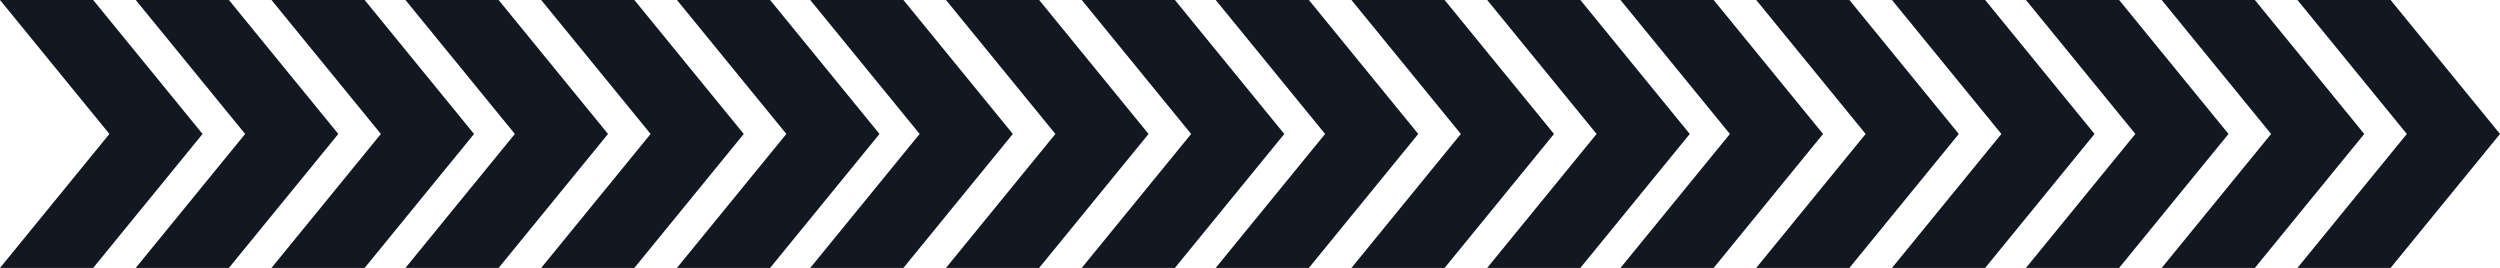
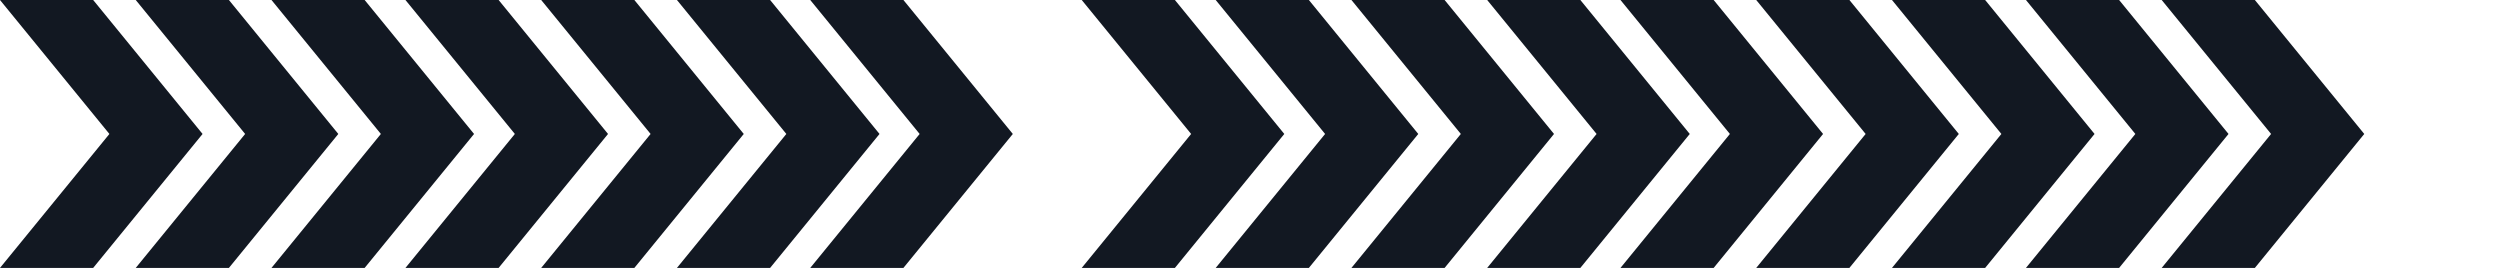
<svg xmlns="http://www.w3.org/2000/svg" viewBox="0 0 338.788 36.306">
  <title>arrows_1</title>
  <g id="Слой_2" data-name="Слой 2">
    <g id="OBJECTS">
      <polygon points="12.626 0 0 0 14.825 18.153 0 36.306 12.626 36.306 27.451 18.153 12.626 0" style="fill:#121822" />
      <polygon points="31.021 0 18.395 0 33.22 18.153 18.395 36.306 31.021 36.306 45.846 18.153 31.021 0" style="fill:#121822" />
      <polygon points="49.416 0 36.79 0 51.615 18.153 36.79 36.306 49.416 36.306 64.241 18.153 49.416 0" style="fill:#121822" />
      <polygon points="67.571 0 54.945 0 69.771 18.153 54.945 36.306 67.571 36.306 82.397 18.153 67.571 0" style="fill:#121822" />
      <polygon points="85.966 0 73.34 0 88.166 18.153 73.34 36.306 85.966 36.306 100.791 18.153 85.966 0" style="fill:#121822" />
      <polygon points="104.362 0 91.736 0 106.561 18.153 91.736 36.306 104.362 36.306 119.187 18.153 104.362 0" style="fill:#121822" />
      <polygon points="122.427 0 109.801 0 124.626 18.153 109.801 36.306 122.427 36.306 137.252 18.153 122.427 0" style="fill:#121822" />
-       <polygon points="140.822 0 128.196 0 143.021 18.153 128.196 36.306 140.822 36.306 155.647 18.153 140.822 0" style="fill:#121822" />
      <polygon points="159.217 0 146.591 0 161.416 18.153 146.591 36.306 159.217 36.306 174.042 18.153 159.217 0" style="fill:#121822" />
      <polygon points="177.372 0 164.746 0 179.571 18.153 164.746 36.306 177.372 36.306 192.197 18.153 177.372 0" style="fill:#121822" />
      <polygon points="195.767 0 183.141 0 197.966 18.153 183.141 36.306 195.767 36.306 210.592 18.153 195.767 0" style="fill:#121822" />
      <polygon points="214.162 0 201.536 0 216.362 18.153 201.536 36.306 214.162 36.306 228.988 18.153 214.162 0" style="fill:#121822" />
      <polygon points="232.227 0 219.601 0 234.427 18.153 219.601 36.306 232.227 36.306 247.053 18.153 232.227 0" style="fill:#121822" />
      <polygon points="250.622 0 237.996 0 252.822 18.153 237.996 36.306 250.622 36.306 265.448 18.153 250.622 0" style="fill:#121822" />
      <polygon points="269.018 0 256.392 0 271.217 18.153 256.392 36.306 269.018 36.306 283.843 18.153 269.018 0" style="fill:#121822" />
      <polygon points="287.173 0 274.547 0 289.372 18.153 274.547 36.306 287.173 36.306 301.998 18.153 287.173 0" style="fill:#121822" />
      <polygon points="305.568 0 292.942 0 307.767 18.153 292.942 36.306 305.568 36.306 320.393 18.153 305.568 0" style="fill:#121822" />
-       <polygon points="323.963 0 311.337 0 326.162 18.153 311.337 36.306 323.963 36.306 338.788 18.153 323.963 0" style="fill:#121822" />
    </g>
  </g>
</svg>